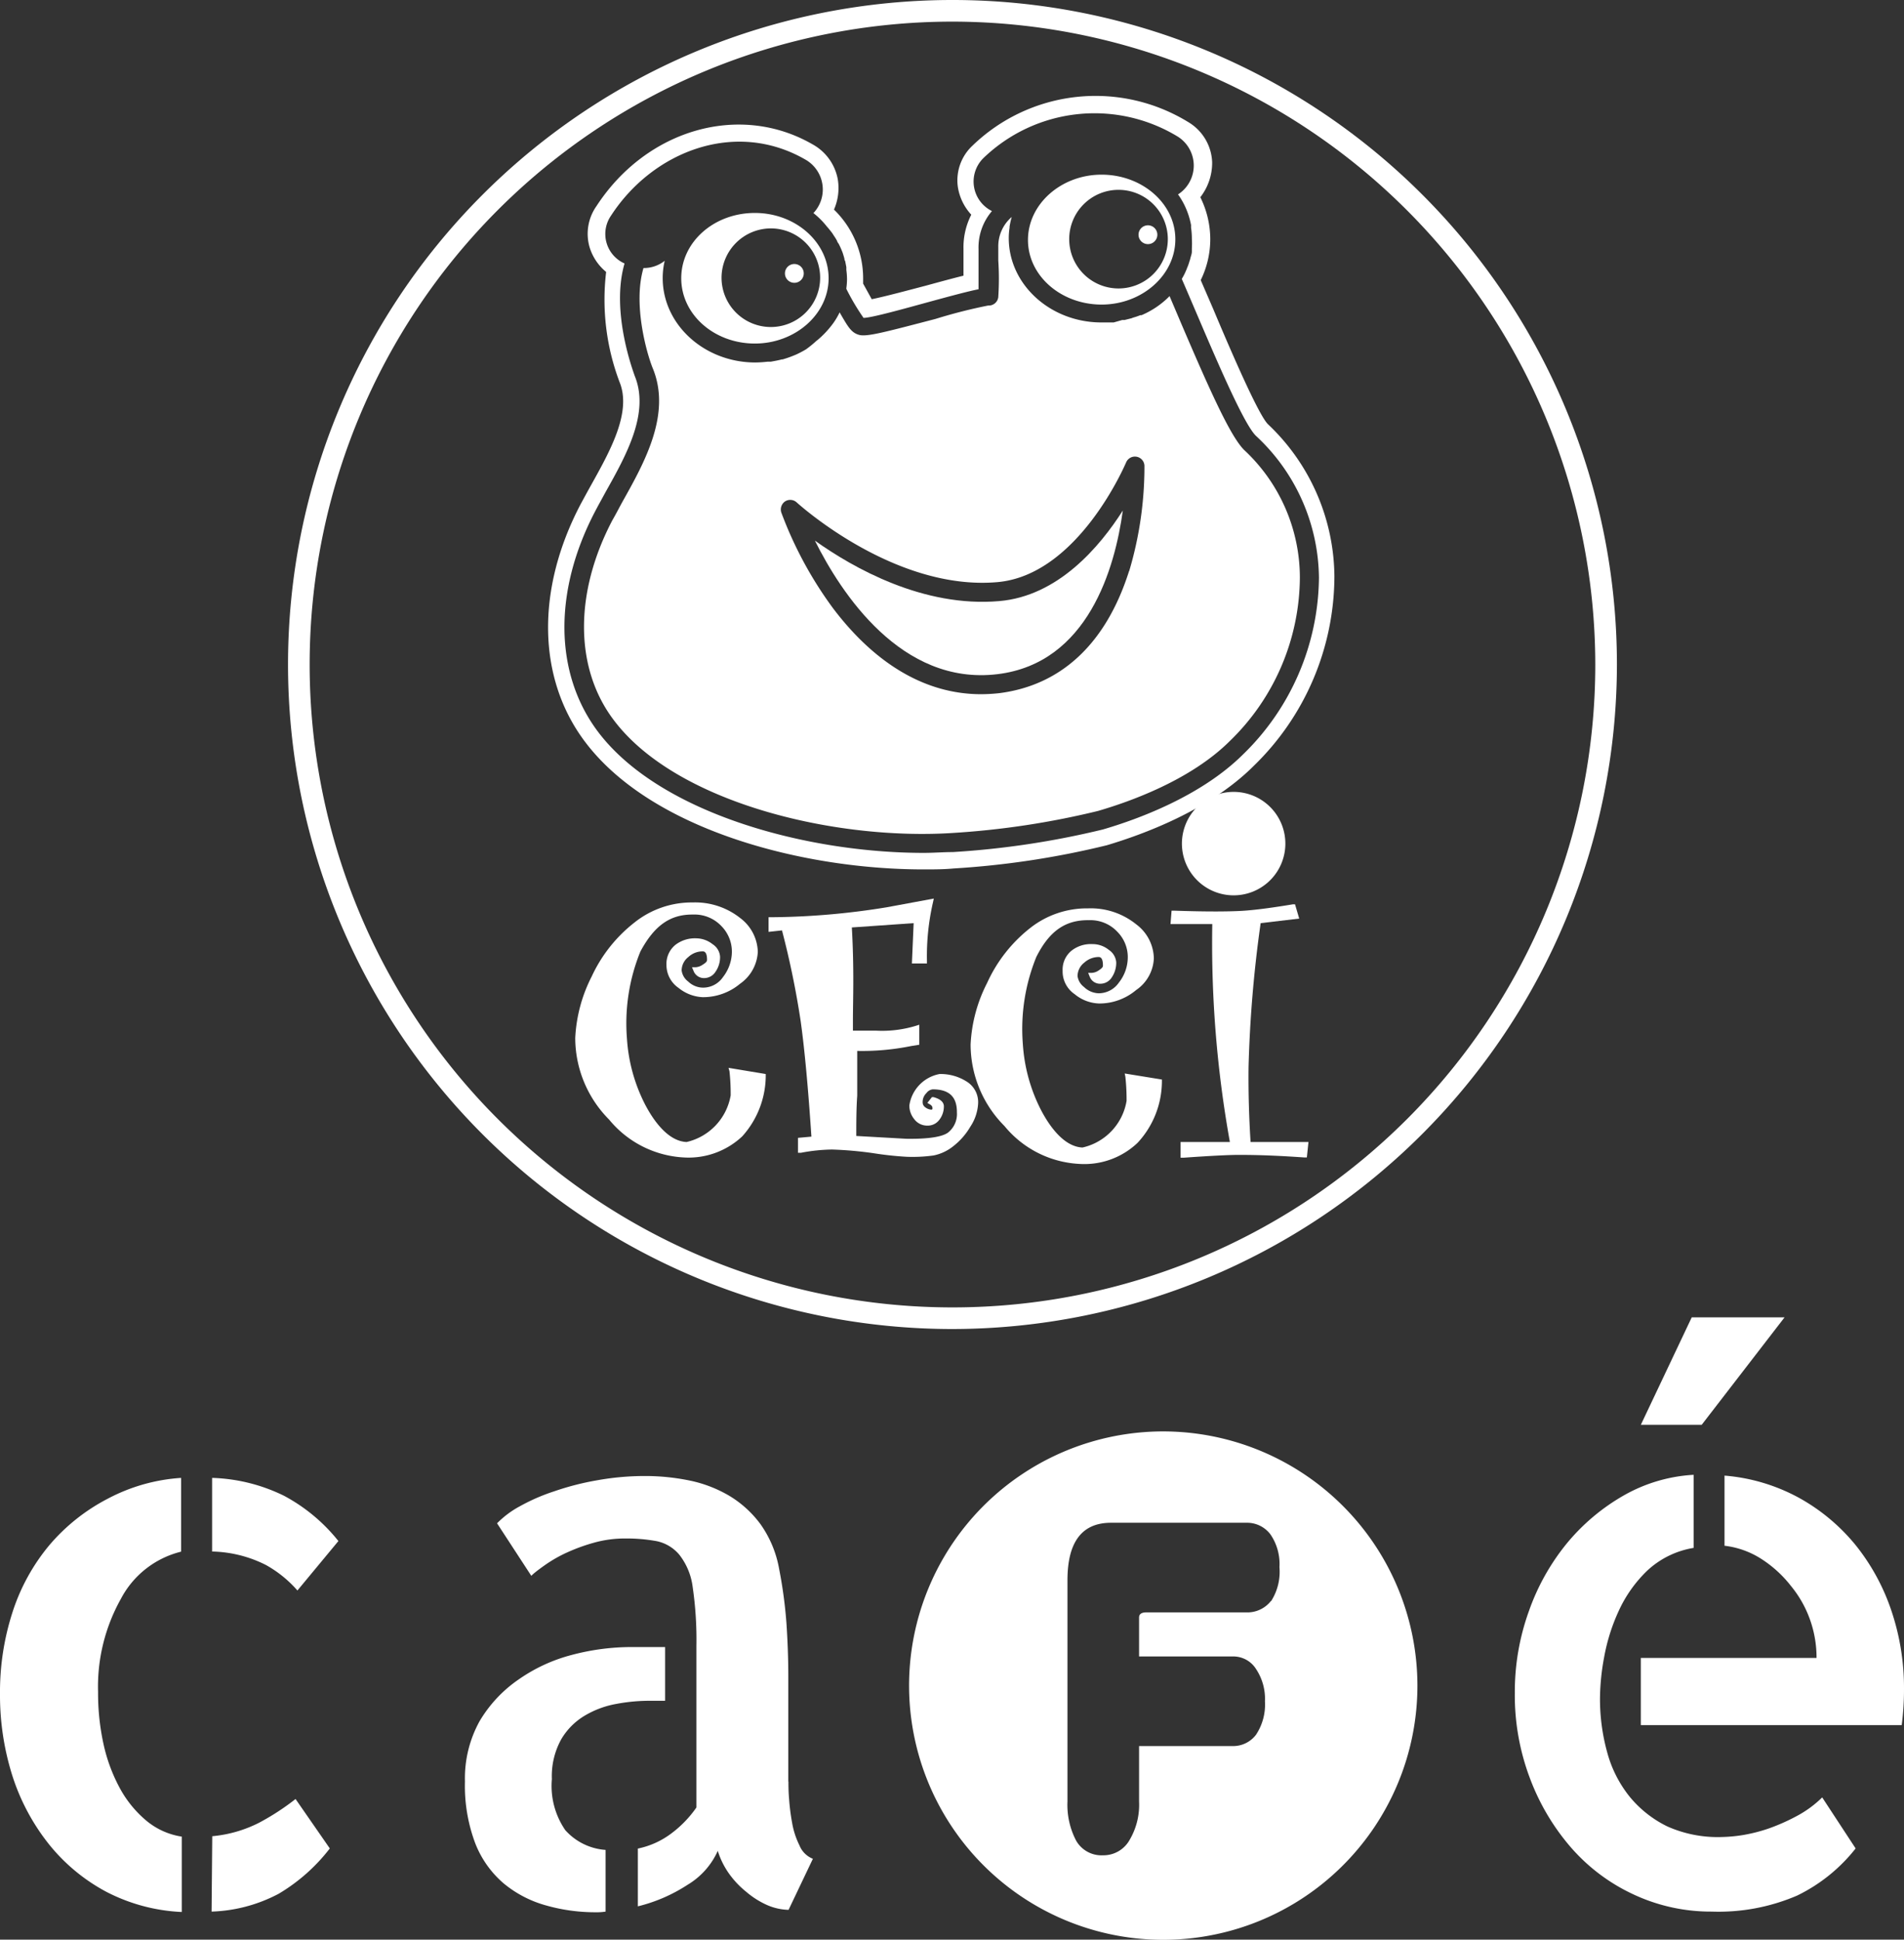
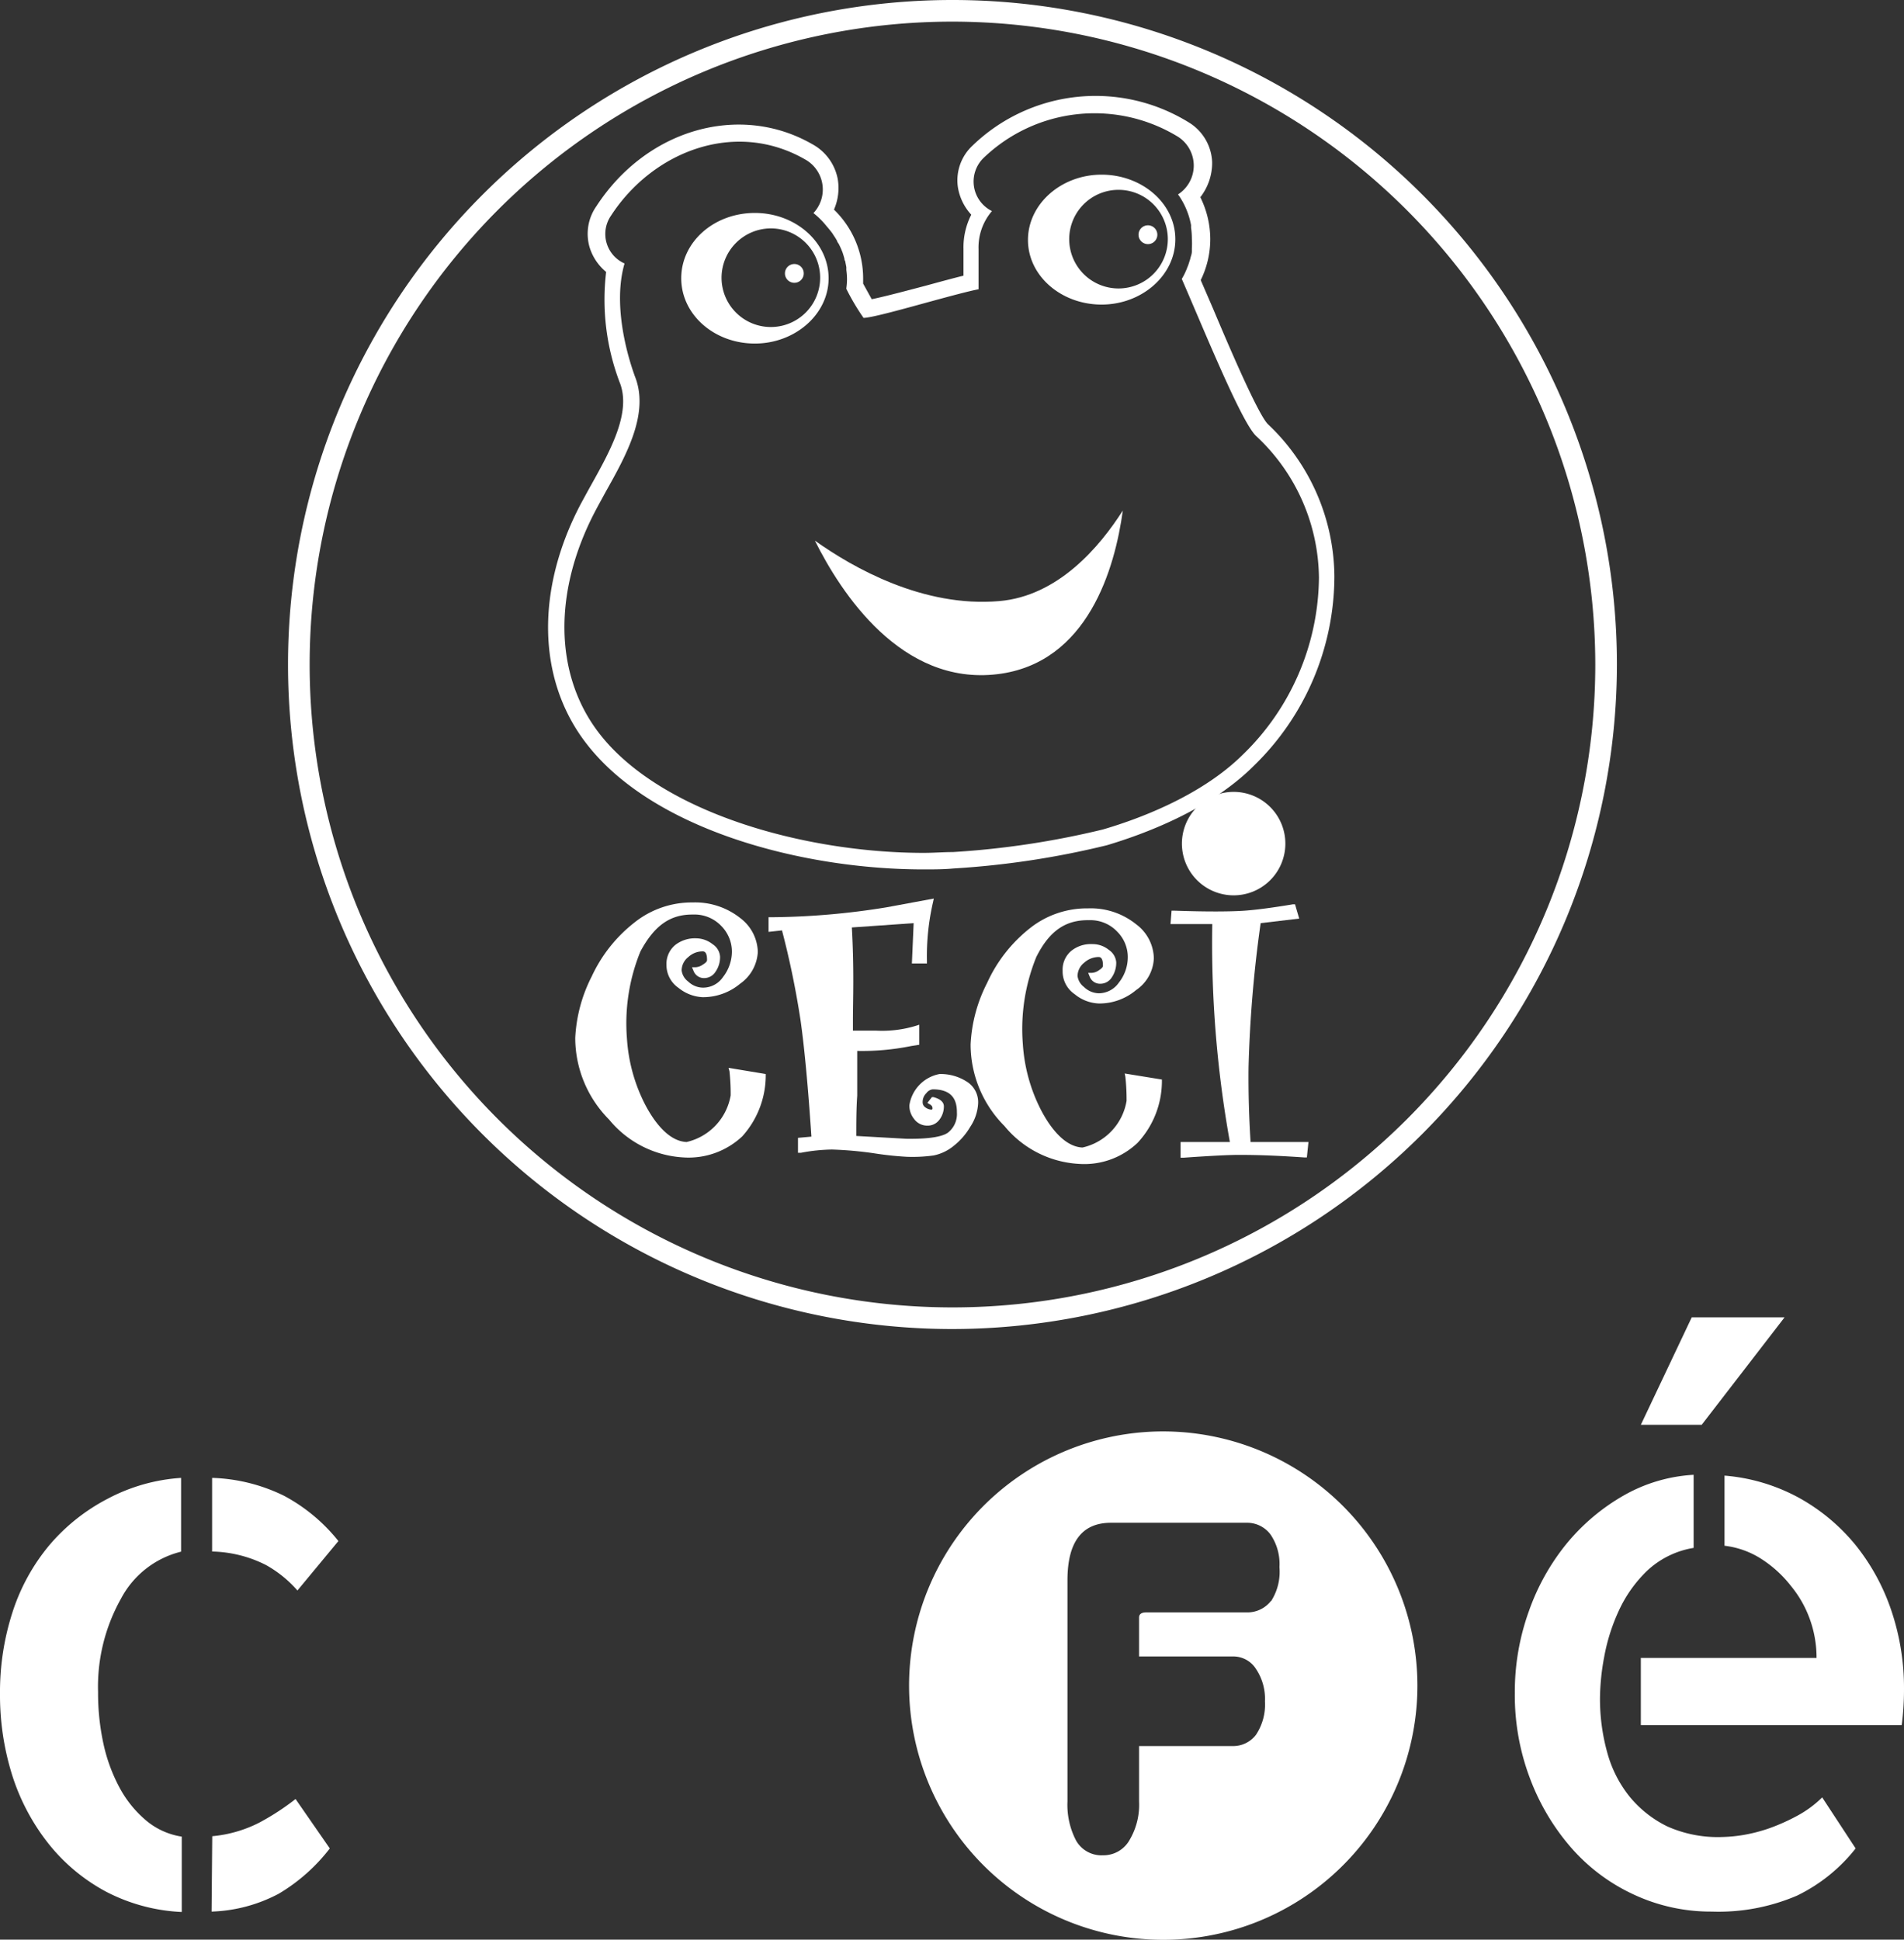
<svg xmlns="http://www.w3.org/2000/svg" viewBox="0 0 141.73 144.37">
  <rect x="0" y="0" width="141.73" height="144.37" fill="#333333" stroke="none" />
  <defs>
    <style>.cls-1{fill:#fff;}</style>
  </defs>
  <title>LightLogoSVG</title>
  <g id="Layer_2" data-name="Layer 2">
    <g id="Layer_1-2" data-name="Layer 1">
      <path class="cls-1" d="M0,126.08A19.32,19.32,0,0,1,.93,120a14.91,14.91,0,0,1,2.75-5A14.38,14.38,0,0,1,8,111.56,13.51,13.51,0,0,1,13.48,110v5.49A6.94,6.94,0,0,0,9,119a13.39,13.39,0,0,0-1.7,6.94,17.7,17.7,0,0,0,.42,3.94,12.48,12.48,0,0,0,1.22,3.25,8.33,8.33,0,0,0,1.95,2.38,5.38,5.38,0,0,0,2.64,1.19v5.61a13.49,13.49,0,0,1-5.61-1.5,13.76,13.76,0,0,1-4.25-3.51A16,16,0,0,1,.93,132.2,19.89,19.89,0,0,1,0,126.08Zm22.14-7.7a8.8,8.8,0,0,0-2.35-1.9,9.29,9.29,0,0,0-4-1V110a13,13,0,0,1,5.35,1.33,13,13,0,0,1,4.05,3.37ZM15.8,136.67a9.63,9.63,0,0,0,3.48-1A18.19,18.19,0,0,0,22,133.9l2.55,3.68a13.48,13.48,0,0,1-3.8,3.37,11.42,11.42,0,0,1-5,1.33Z" />
-       <path class="cls-1" d="M41.08,132.42a5.8,5.8,0,0,0,1,3.8,4.44,4.44,0,0,0,3,1.47v4.59a4,4,0,0,1-.73.05,13.4,13.4,0,0,1-3.71-.51,8.47,8.47,0,0,1-3.15-1.64,7.51,7.51,0,0,1-2.12-3,12.14,12.14,0,0,1-.76-4.59,8.78,8.78,0,0,1,1.1-4.5A9.84,9.84,0,0,1,38.61,125a12.27,12.27,0,0,1,3.94-1.82,17.37,17.37,0,0,1,4.47-.59h2.49v4H48.27a13.38,13.38,0,0,0-2.38.23,7,7,0,0,0-2.32.85,5,5,0,0,0-1.79,1.78A5.65,5.65,0,0,0,41.08,132.42Zm17.61.17c0,.31,0,.75.05,1.33a16.24,16.24,0,0,0,.23,1.79,6,6,0,0,0,.54,1.64,1.78,1.78,0,0,0,1,1l-1.81,3.8a4.23,4.23,0,0,1-1.56-.34,6.35,6.35,0,0,1-1.59-1,6.77,6.77,0,0,1-1.3-1.38,6,6,0,0,1-.82-1.67,5.62,5.62,0,0,1-2.24,2.52,12,12,0,0,1-3.71,1.61v-4.3a6.22,6.22,0,0,0,2.47-1.11,8.33,8.33,0,0,0,1.89-1.95v-12a27.2,27.2,0,0,0-.28-4.42,4.88,4.88,0,0,0-1-2.4,3,3,0,0,0-1.67-1,12.33,12.33,0,0,0-2.35-.2,8.5,8.5,0,0,0-2.35.32,13.53,13.53,0,0,0-2,.73,10.1,10.1,0,0,0-1.64.94c-.48.34-.82.6-1,.79l-2.55-3.91a7.05,7.05,0,0,1,1.7-1.27A14.4,14.4,0,0,1,41.25,111a20.34,20.34,0,0,1,3.19-.82,20.09,20.09,0,0,1,3.6-.32,16.45,16.45,0,0,1,3.31.34,9.63,9.63,0,0,1,2.95,1.14,8,8,0,0,1,2.32,2.12A8.24,8.24,0,0,1,58,116.79a34,34,0,0,1,.54,4c.09,1.34.14,2.67.14,4v7.81Z" />
      <path class="cls-1" d="M128.14,136.73a11.3,11.3,0,0,0,1.56-.14,12.05,12.05,0,0,0,2-.51,14.89,14.89,0,0,0,2.1-.94,8.13,8.13,0,0,0,1.84-1.36l2.49,3.8a12.45,12.45,0,0,1-4.36,3.51,14.8,14.8,0,0,1-6.35,1.19,13.57,13.57,0,0,1-5.83-1.28,13.93,13.93,0,0,1-4.64-3.48,16.87,16.87,0,0,1-3.06-5.15,17.46,17.46,0,0,1-1.13-6.35,17.71,17.71,0,0,1,1.05-6.11,16.71,16.71,0,0,1,2.85-5.07,15.35,15.35,0,0,1,4.22-3.54,11.84,11.84,0,0,1,5.19-1.53v5.44a6.62,6.62,0,0,0-3.46,1.7,9.8,9.8,0,0,0-2.12,3,14.23,14.23,0,0,0-1.08,3.43,17.33,17.33,0,0,0-.31,3,14.89,14.89,0,0,0,.54,4.1,9,9,0,0,0,1.67,3.29,8.36,8.36,0,0,0,2.8,2.21A9.22,9.22,0,0,0,128.14,136.73Zm4.7-38.68-6.17,8h-4.53l3.79-8Zm-4.47,11.78a13.89,13.89,0,0,1,5.52,1.64,14.47,14.47,0,0,1,4.22,3.51,15.81,15.81,0,0,1,2.69,4.93,18,18,0,0,1,.93,5.77,20.59,20.59,0,0,1-.17,2.72H122.14v-5h13.08a8.41,8.41,0,0,0-.48-2.83,8.29,8.29,0,0,0-1.42-2.52,8.84,8.84,0,0,0-2.18-2,6.46,6.46,0,0,0-2.77-1Z" />
      <path class="cls-1" d="M86.6,106.54a18.92,18.92,0,1,0,18.91,18.91A18.94,18.94,0,0,0,86.6,106.54Zm8,12.63a2.23,2.23,0,0,1-1.82.84H85.32c-.35,0-.53.13-.53.38v2.9h7a2,2,0,0,1,1.71.94,4,4,0,0,1,.66,2.4,4.06,4.06,0,0,1-.66,2.48,2.13,2.13,0,0,1-1.77.85H84.79v4.13a5.13,5.13,0,0,1-.69,2.83,2.23,2.23,0,0,1-2,1.17,2.17,2.17,0,0,1-2-1.1,5.74,5.74,0,0,1-.64-2.9V117.62q0-4.28,3.24-4.28h10.1a2.17,2.17,0,0,1,1.78.88,3.89,3.89,0,0,1,.66,2.42A4.05,4.05,0,0,1,94.62,119.17Z" />
      <path class="cls-1" d="M91.78,66.64a3.85,3.85,0,1,0-3.8-3.9A3.85,3.85,0,0,0,91.78,66.64Z" />
      <path class="cls-1" d="M54.3,79.73a15.68,15.68,0,0,1,.09,1.8A4.31,4.31,0,0,1,51.11,85h0c-1.47-.06-2.57-1.79-3.1-2.81a12.47,12.47,0,0,1-1.34-4.87,14.19,14.19,0,0,1,1-6.5c1.05-1.95,2.23-2.77,3.92-2.75a2.75,2.75,0,0,1,2.12.87,2.71,2.71,0,0,1,.77,1.9,3.09,3.09,0,0,1-.66,1.88,1.79,1.79,0,0,1-1.49.79,1.62,1.62,0,0,1-1.11-.46,1.22,1.22,0,0,1-.48-.82,1.28,1.28,0,0,1,.5-1,1.57,1.57,0,0,1,1.06-.42c.09,0,.34,0,.33.66,0,.08-.1.2-.29.31a1.06,1.06,0,0,1-.54.21h-.29l.11.26a.83.83,0,0,0,.8.55,1,1,0,0,0,.84-.47,1.9,1.9,0,0,0,.34-1.13,1.2,1.2,0,0,0-.55-.92,2,2,0,0,0-1.23-.44,2.38,2.38,0,0,0-1.55.49,1.83,1.83,0,0,0-.66,1.49,2.07,2.07,0,0,0,.9,1.71,3.06,3.06,0,0,0,1.8.69,4.3,4.3,0,0,0,2.78-1,3.08,3.08,0,0,0,1.32-2.37,3.25,3.25,0,0,0-1.31-2.52,5.39,5.39,0,0,0-3.53-1.16,6.83,6.83,0,0,0-4.35,1.5,10.87,10.87,0,0,0-3.17,4,11.24,11.24,0,0,0-1.23,4.58,8.63,8.63,0,0,0,2.52,6.08,7.72,7.72,0,0,0,5.57,2.82,5.83,5.83,0,0,0,4.34-1.57A6.78,6.78,0,0,0,57,80.11v-.17l-2.77-.46Z" />
      <path class="cls-1" d="M83.77,80.14a15.77,15.77,0,0,1,.09,1.8,4.28,4.28,0,0,1-3.28,3.47h0c-1.47-.06-2.57-1.79-3.1-2.81a12.47,12.47,0,0,1-1.34-4.87,14.24,14.24,0,0,1,1-6.5c1-2,2.23-2.77,3.93-2.74a2.74,2.74,0,0,1,2.11.87,2.67,2.67,0,0,1,.77,1.89,3.05,3.05,0,0,1-.66,1.88,1.83,1.83,0,0,1-1.49.8,1.63,1.63,0,0,1-1.11-.47,1.22,1.22,0,0,1-.48-.81,1.28,1.28,0,0,1,.5-1,1.62,1.62,0,0,1,1.06-.42c.09,0,.34,0,.33.66,0,.09-.1.2-.29.32a1,1,0,0,1-.54.2H81l.11.27a.82.82,0,0,0,.8.54,1,1,0,0,0,.84-.46,1.94,1.94,0,0,0,.34-1.13,1.23,1.23,0,0,0-.55-.93,1.92,1.92,0,0,0-1.23-.43,2.32,2.32,0,0,0-1.55.49,1.82,1.82,0,0,0-.66,1.48A2.05,2.05,0,0,0,80,74a3,3,0,0,0,1.8.69,4.24,4.24,0,0,0,2.77-1,3,3,0,0,0,1.32-2.37,3.23,3.23,0,0,0-1.31-2.52A5.38,5.38,0,0,0,81,67.61a6.82,6.82,0,0,0-4.35,1.49,10.92,10.92,0,0,0-3.17,4.06,11.16,11.16,0,0,0-1.23,4.58,8.61,8.61,0,0,0,2.52,6.07,7.72,7.72,0,0,0,5.57,2.82,5.75,5.75,0,0,0,4.34-1.57,6.76,6.76,0,0,0,1.81-4.53v-.18l-2.77-.45Z" />
      <path class="cls-1" d="M71.94,80.49a3.6,3.6,0,0,0-2-.55,2.79,2.79,0,0,0-2.25,2.34,1.59,1.59,0,0,0,.35,1,1.2,1.2,0,0,0,1,.5,1.07,1.07,0,0,0,.88-.43,1.62,1.62,0,0,0,.34-1c0-.32-.26-.55-.77-.69l-.12,0-.34.43.19.11c.17.1.19.2.19.28s0,.11-.11.11a.82.82,0,0,1-.42-.17.45.45,0,0,1-.2-.39.91.91,0,0,1,.28-.67.68.68,0,0,1,.47-.28c1.24,0,1.81.57,1.8,1.72a1.76,1.76,0,0,1-.65,1.49c-.3.23-1.08.5-3.11.47l-3.73-.21c0-1,0-2,.07-3,0-1.37,0-2.46,0-3.33a18.35,18.35,0,0,0,4-.36l.62-.1,0-1.49-.25.08a8.65,8.65,0,0,1-3,.36H63.49c0-.24,0-.5,0-.79,0-1.47.1-3.68-.08-6.89l4.6-.32-.13,3H69v-.2a17.84,17.84,0,0,1,.45-4.35l.06-.28L66,67.53a55.51,55.51,0,0,1-8.61.74h-.18l0,1.09,1-.11A64.61,64.61,0,0,1,59.6,76c.29,2.07.56,5,.8,8.6l-1,.09,0,1.11.23,0a13.1,13.1,0,0,1,2.3-.24,27.56,27.56,0,0,1,3.07.27,24.55,24.55,0,0,0,2.5.27,11.34,11.34,0,0,0,2-.1,3.41,3.41,0,0,0,1.45-.68,5.11,5.11,0,0,0,1.28-1.46,3.45,3.45,0,0,0,.58-1.74A1.8,1.8,0,0,0,71.94,80.49Z" />
      <path class="cls-1" d="M97.19,85l-4.1,0c-.12-1.89-.17-3.76-.15-5.57a93.17,93.17,0,0,1,.9-10.72l2.87-.34-.31-1.06-.17,0c-1.45.24-2.62.4-3.56.47s-2.73.09-5.28,0h-.18l-.08,1h3.11A83.38,83.38,0,0,0,91.55,85H87.88l0,1.17.21,0c2.11-.15,3.55-.22,4.27-.21,1.68,0,3.27.09,4.74.19h.18L97.4,85Z" />
      <path class="cls-1" d="M70.9,98.92a49.46,49.46,0,1,1,49.46-49.46A49.52,49.52,0,0,1,70.9,98.92Zm0-97.31a47.85,47.85,0,1,0,47.85,47.85A47.9,47.9,0,0,0,70.9,1.61Z" />
      <path class="cls-1" d="M85.45,18.17a.7.7,0,1,0-.7-.7A.7.7,0,0,0,85.45,18.17Z" />
      <path class="cls-1" d="M56.19,25.57c3,0,5.49-2.18,5.49-4.86s-2.46-4.86-5.49-4.86S50.71,18,50.71,20.71,53.17,25.57,56.19,25.57ZM57.38,17a3.67,3.67,0,1,1-3.67,3.67A3.68,3.68,0,0,1,57.38,17Z" />
      <path class="cls-1" d="M59.13,21.05a.7.7,0,1,0-.7-.7A.7.7,0,0,0,59.13,21.05Z" />
      <path class="cls-1" d="M82,22.67c3,0,5.49-2.18,5.49-4.86S85,13,82,13s-5.48,2.18-5.48,4.86S79,22.67,82,22.67Zm1.26-8.54a3.67,3.67,0,1,1-3.67,3.67A3.67,3.67,0,0,1,83.25,14.13Z" />
      <path class="cls-1" d="M74.38,44.74c-5.65.49-10.87-2.47-13.72-4.5,1.94,3.89,6.43,10.8,13.58,9.94C81,49.37,83,42.26,83.58,38,81.86,40.7,78.76,44.37,74.38,44.74Z" />
      <path class="cls-1" d="M94.39,31.58C93.68,30.9,91.57,26,90.31,23l-.93-2.15a6.93,6.93,0,0,0,.71-3.05,7.05,7.05,0,0,0-.74-3.12,4.17,4.17,0,0,0,.88-2.6,3.63,3.63,0,0,0-1.79-3,13.19,13.19,0,0,0-16.06,1.77,3.53,3.53,0,0,0-1.08,3.06,3.93,3.93,0,0,0,1,2.07,5.33,5.33,0,0,0-.58,2.54c0,.29,0,.59,0,.89v.2c0,.3,0,.61,0,.91-.66.16-1.55.4-2.83.75-1,.26-3,.8-4,1l-.64-1.16c0-.14,0-.28,0-.42a7.14,7.14,0,0,0-2.17-5.09,4,4,0,0,0,.28-2.27,3.74,3.74,0,0,0-1.88-2.59C55.08,7.63,48.14,9.6,44.4,15.34a3.58,3.58,0,0,0-.53,3,3.81,3.81,0,0,0,1.25,1.9,17.35,17.35,0,0,0,1,8.2c.91,2.23-.69,5.1-2.1,7.63-.28.5-.55,1-.8,1.46-3.33,6.34-3.22,12.93.29,17.63,4.92,6.6,16.21,9.55,25.23,9.55.76,0,1.51,0,2.24-.07a64,64,0,0,0,11.42-1.73C85.07,62.11,90,60.33,93.33,57a19.71,19.71,0,0,0,6-14.1A15.74,15.74,0,0,0,94.39,31.58Zm-1.9,24.61c-3.14,3.1-7.86,4.81-10.4,5.55a63.58,63.58,0,0,1-11.16,1.68c-.71,0-1.43.06-2.17.06-8.85,0-19.75-3-24.28-9.06C41.26,50.1,41.19,44,44.3,38.06c.24-.46.51-.94.78-1.44,1.55-2.76,3.3-5.9,2.16-8.66,0-.05-1.82-4.67-.75-8.35a2.4,2.4,0,0,1-1-3.57c3.11-4.78,9.23-7.16,14.43-4.18a2.56,2.56,0,0,1,.63,4h0a6,6,0,0,1,1,1l.07.08c.12.14.24.29.35.44l.1.16a3.45,3.45,0,0,1,.25.41c0,.06.07.13.11.2s.13.26.19.4l.09.22c.05.14.09.28.13.42s0,.15.07.23l.09.46,0,.21a5.34,5.34,0,0,1,.05.69,4.91,4.91,0,0,1-.05.67h0l0,.05a17.08,17.08,0,0,0,1.28,2.16c.6,0,3.16-.72,4.88-1.19s3-.81,3.68-.94c0-.64,0-1.32,0-2,0-.33,0-.67,0-1a4.15,4.15,0,0,1,1-2.82,2.45,2.45,0,0,1-.64-3.94,11.92,11.92,0,0,1,14.49-1.59,2.55,2.55,0,0,1,0,4.29h0a5.62,5.62,0,0,1,.45.74s0,0,0,0a6.13,6.13,0,0,1,.33.8v0a6.17,6.17,0,0,1,.19.74l0,.19a5.69,5.69,0,0,1,.06.83,5.84,5.84,0,0,1,0,.73l0,.22c0,.17-.07.33-.11.5a1.55,1.55,0,0,1-.07.23,3.39,3.39,0,0,1-.17.48,1.67,1.67,0,0,1-.08.2,4.65,4.65,0,0,1-.32.63h0c.37.85.75,1.75,1.15,2.68,1.55,3.63,3.49,8.15,4.37,9A14.59,14.59,0,0,1,98.18,43,18.56,18.56,0,0,1,92.49,56.19Z" />
-       <path class="cls-1" d="M92.61,33.49c-1-1-2.46-4.21-4.7-9.45l-.85-2a6.42,6.42,0,0,1-1,.83h0a6.16,6.16,0,0,1-.55.33l0,0a5.36,5.36,0,0,1-.54.26l-.09,0a4.72,4.72,0,0,1-.53.18l-.13.05-.52.13-.17,0L82.9,24l-.18,0c-.24,0-.48,0-.73,0-3.8,0-6.9-2.82-6.9-6.28a4.9,4.9,0,0,1,.06-.77s0-.05,0-.08a6.2,6.2,0,0,1,.16-.72,2.87,2.87,0,0,0-1,2.23c0,.32,0,.65,0,1a20.74,20.74,0,0,1,0,2.73.71.71,0,0,1-.75.63h0a38.75,38.75,0,0,0-3.93,1c-3.84,1-5.13,1.35-5.7,1.18s-.8-.58-1.43-1.67h0a5.35,5.35,0,0,1-.45.77l0,0a7.08,7.08,0,0,1-1.21,1.3l-.08.06A7.88,7.88,0,0,1,60,26h0a7.48,7.48,0,0,1-.74.39l-.17.07a8.15,8.15,0,0,1-.83.29l-.06,0c-.26.07-.54.12-.82.17l-.23,0a9.07,9.07,0,0,1-.92.06c-3.8,0-6.9-2.82-6.9-6.28a5.55,5.55,0,0,1,.15-1.29,2.5,2.5,0,0,1-1.58.54c-.81,2.73.27,6.44.69,7.46,1.4,3.4-.61,7-2.23,9.89-.27.49-.53,1-.77,1.41-2.85,5.42-2.82,11,.07,14.85,4.61,6.18,16.44,9,25.22,8.44a61.49,61.49,0,0,0,10.85-1.64c2.41-.7,6.89-2.3,9.8-5.19A17.07,17.07,0,0,0,96.76,43,13,13,0,0,0,92.61,33.49Zm-8.56,9C82.34,47.9,79,51,74.4,51.59a12.73,12.73,0,0,1-1.37.08c-4.06,0-7.82-2.18-11-6.37a29,29,0,0,1-3.87-7.15.73.73,0,0,1,.28-.83.71.71,0,0,1,.87.08c.07.06,7.23,6.59,14.91,5.93,6.06-.51,9.57-8.84,9.61-8.92a.71.71,0,0,1,1.36.25A27.16,27.16,0,0,1,84.05,42.52Z" />
    </g>
  </g>
</svg>